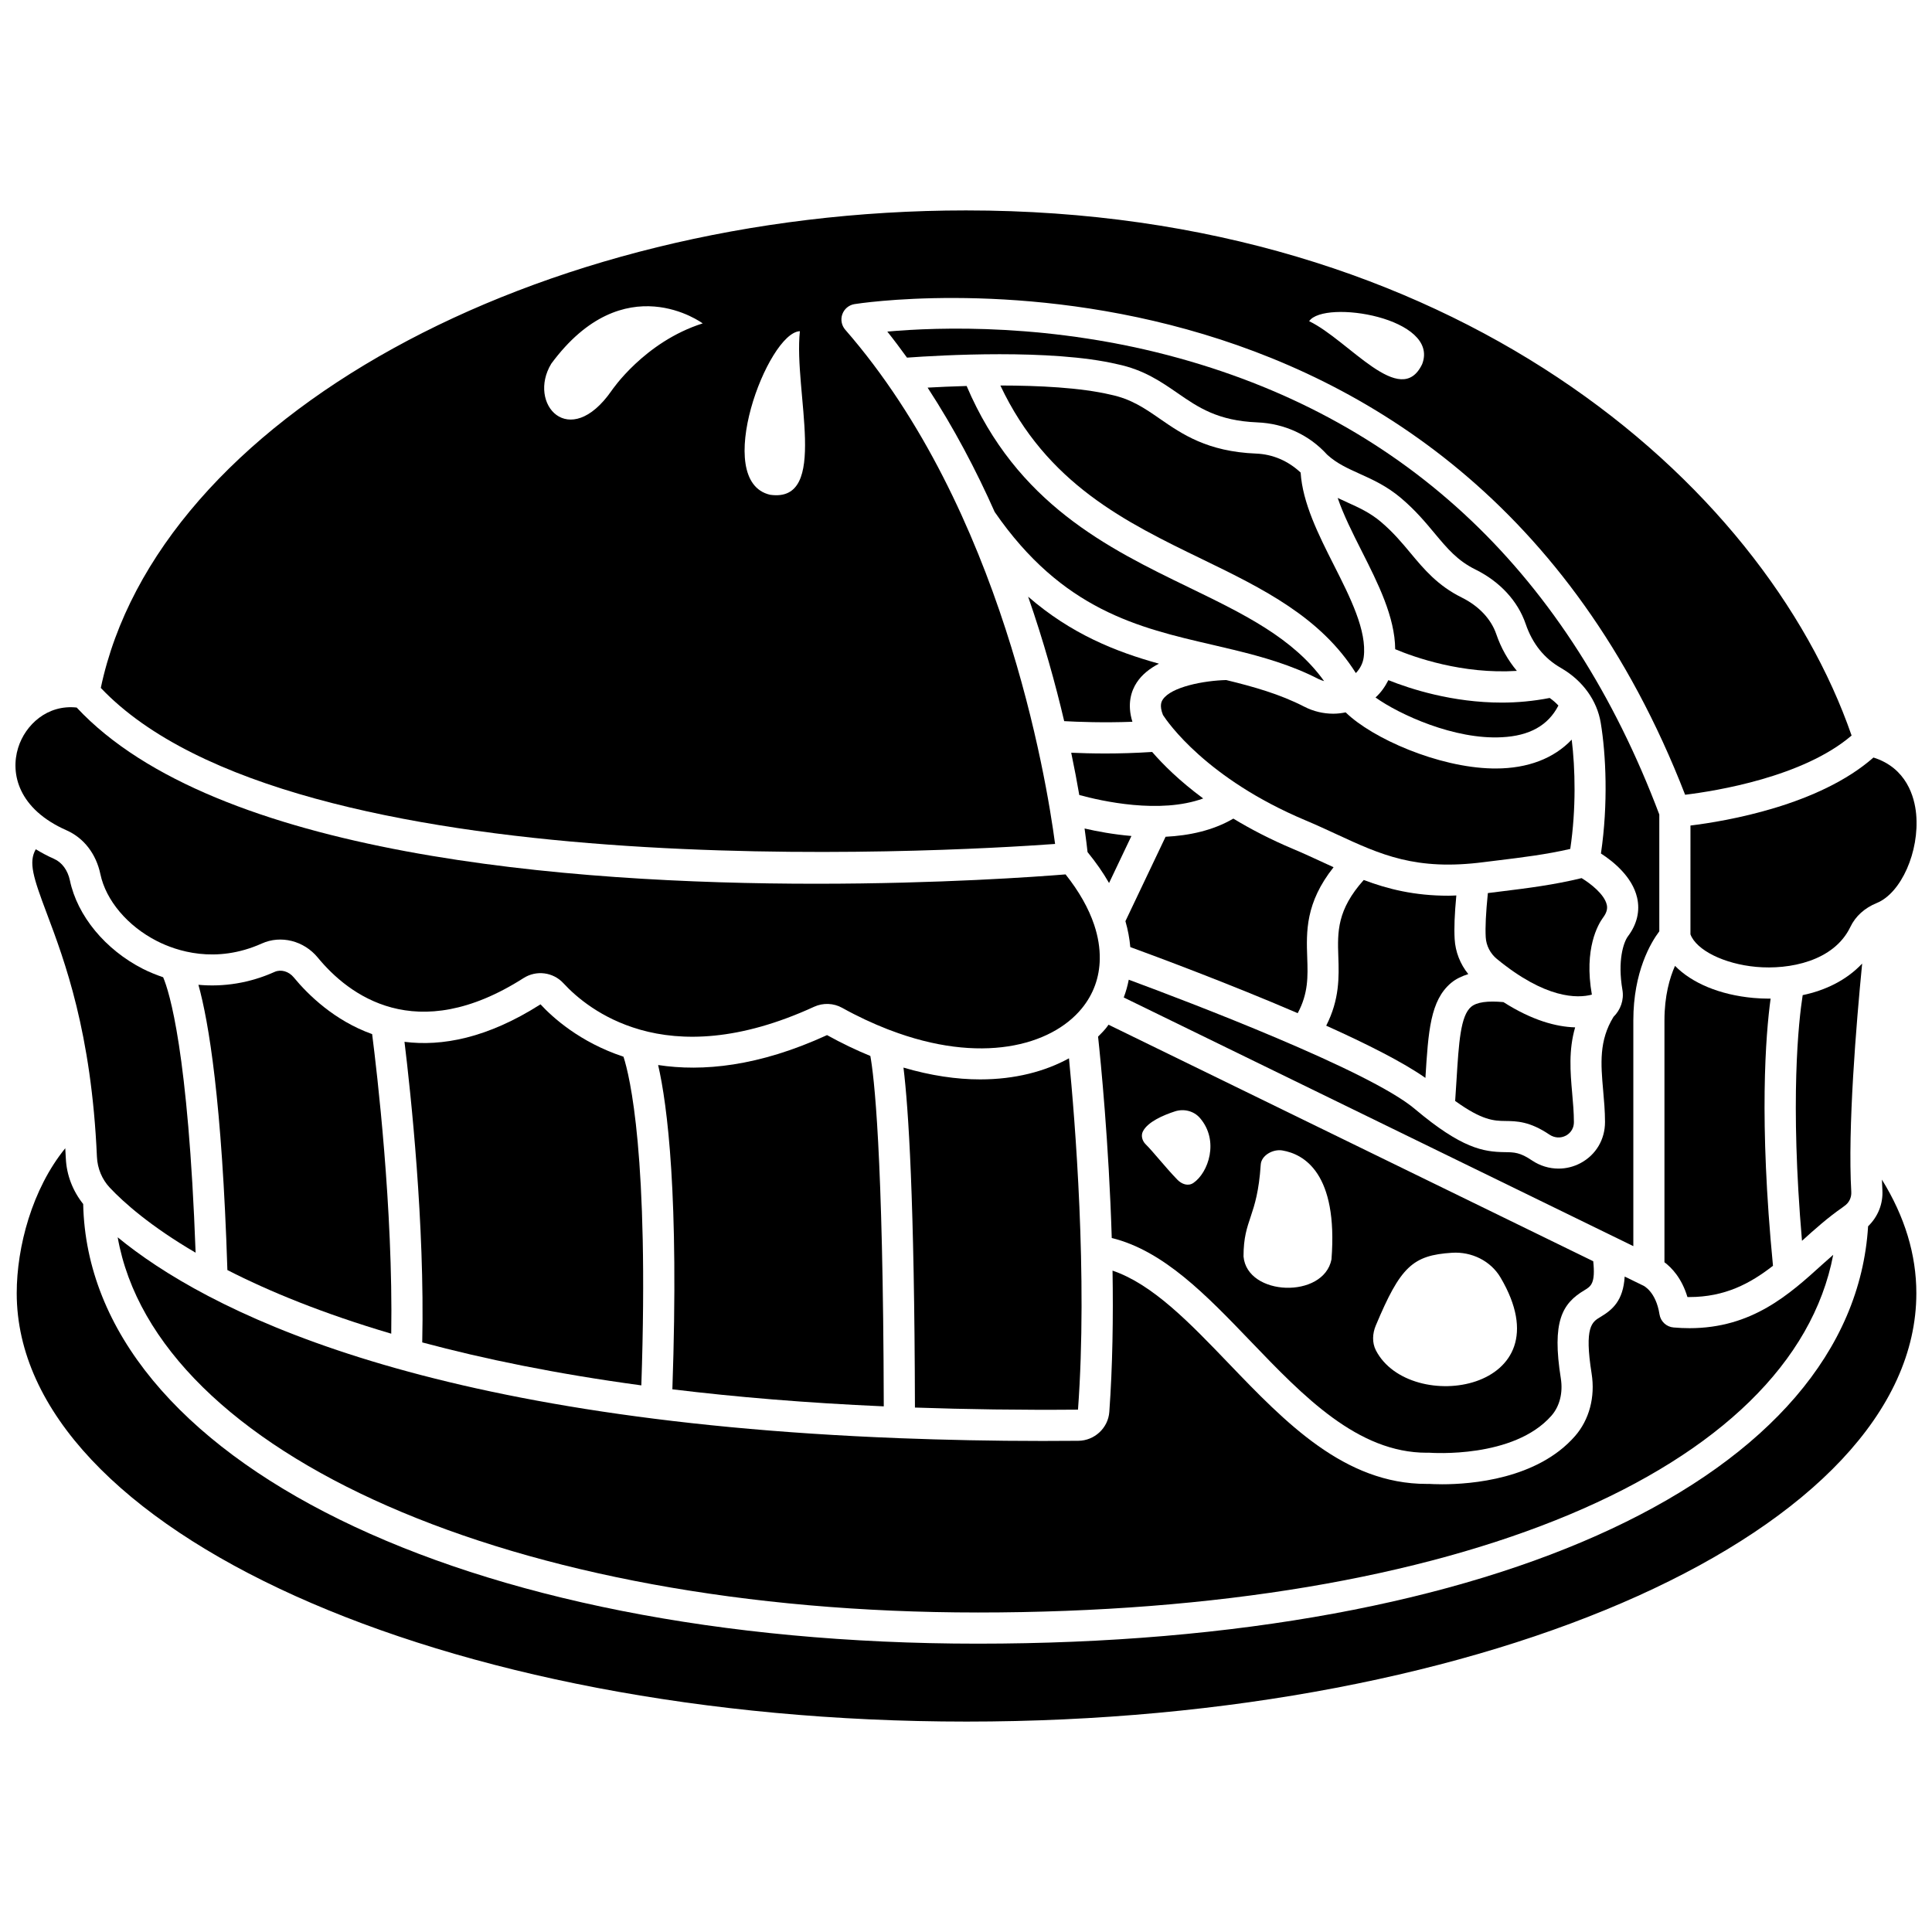
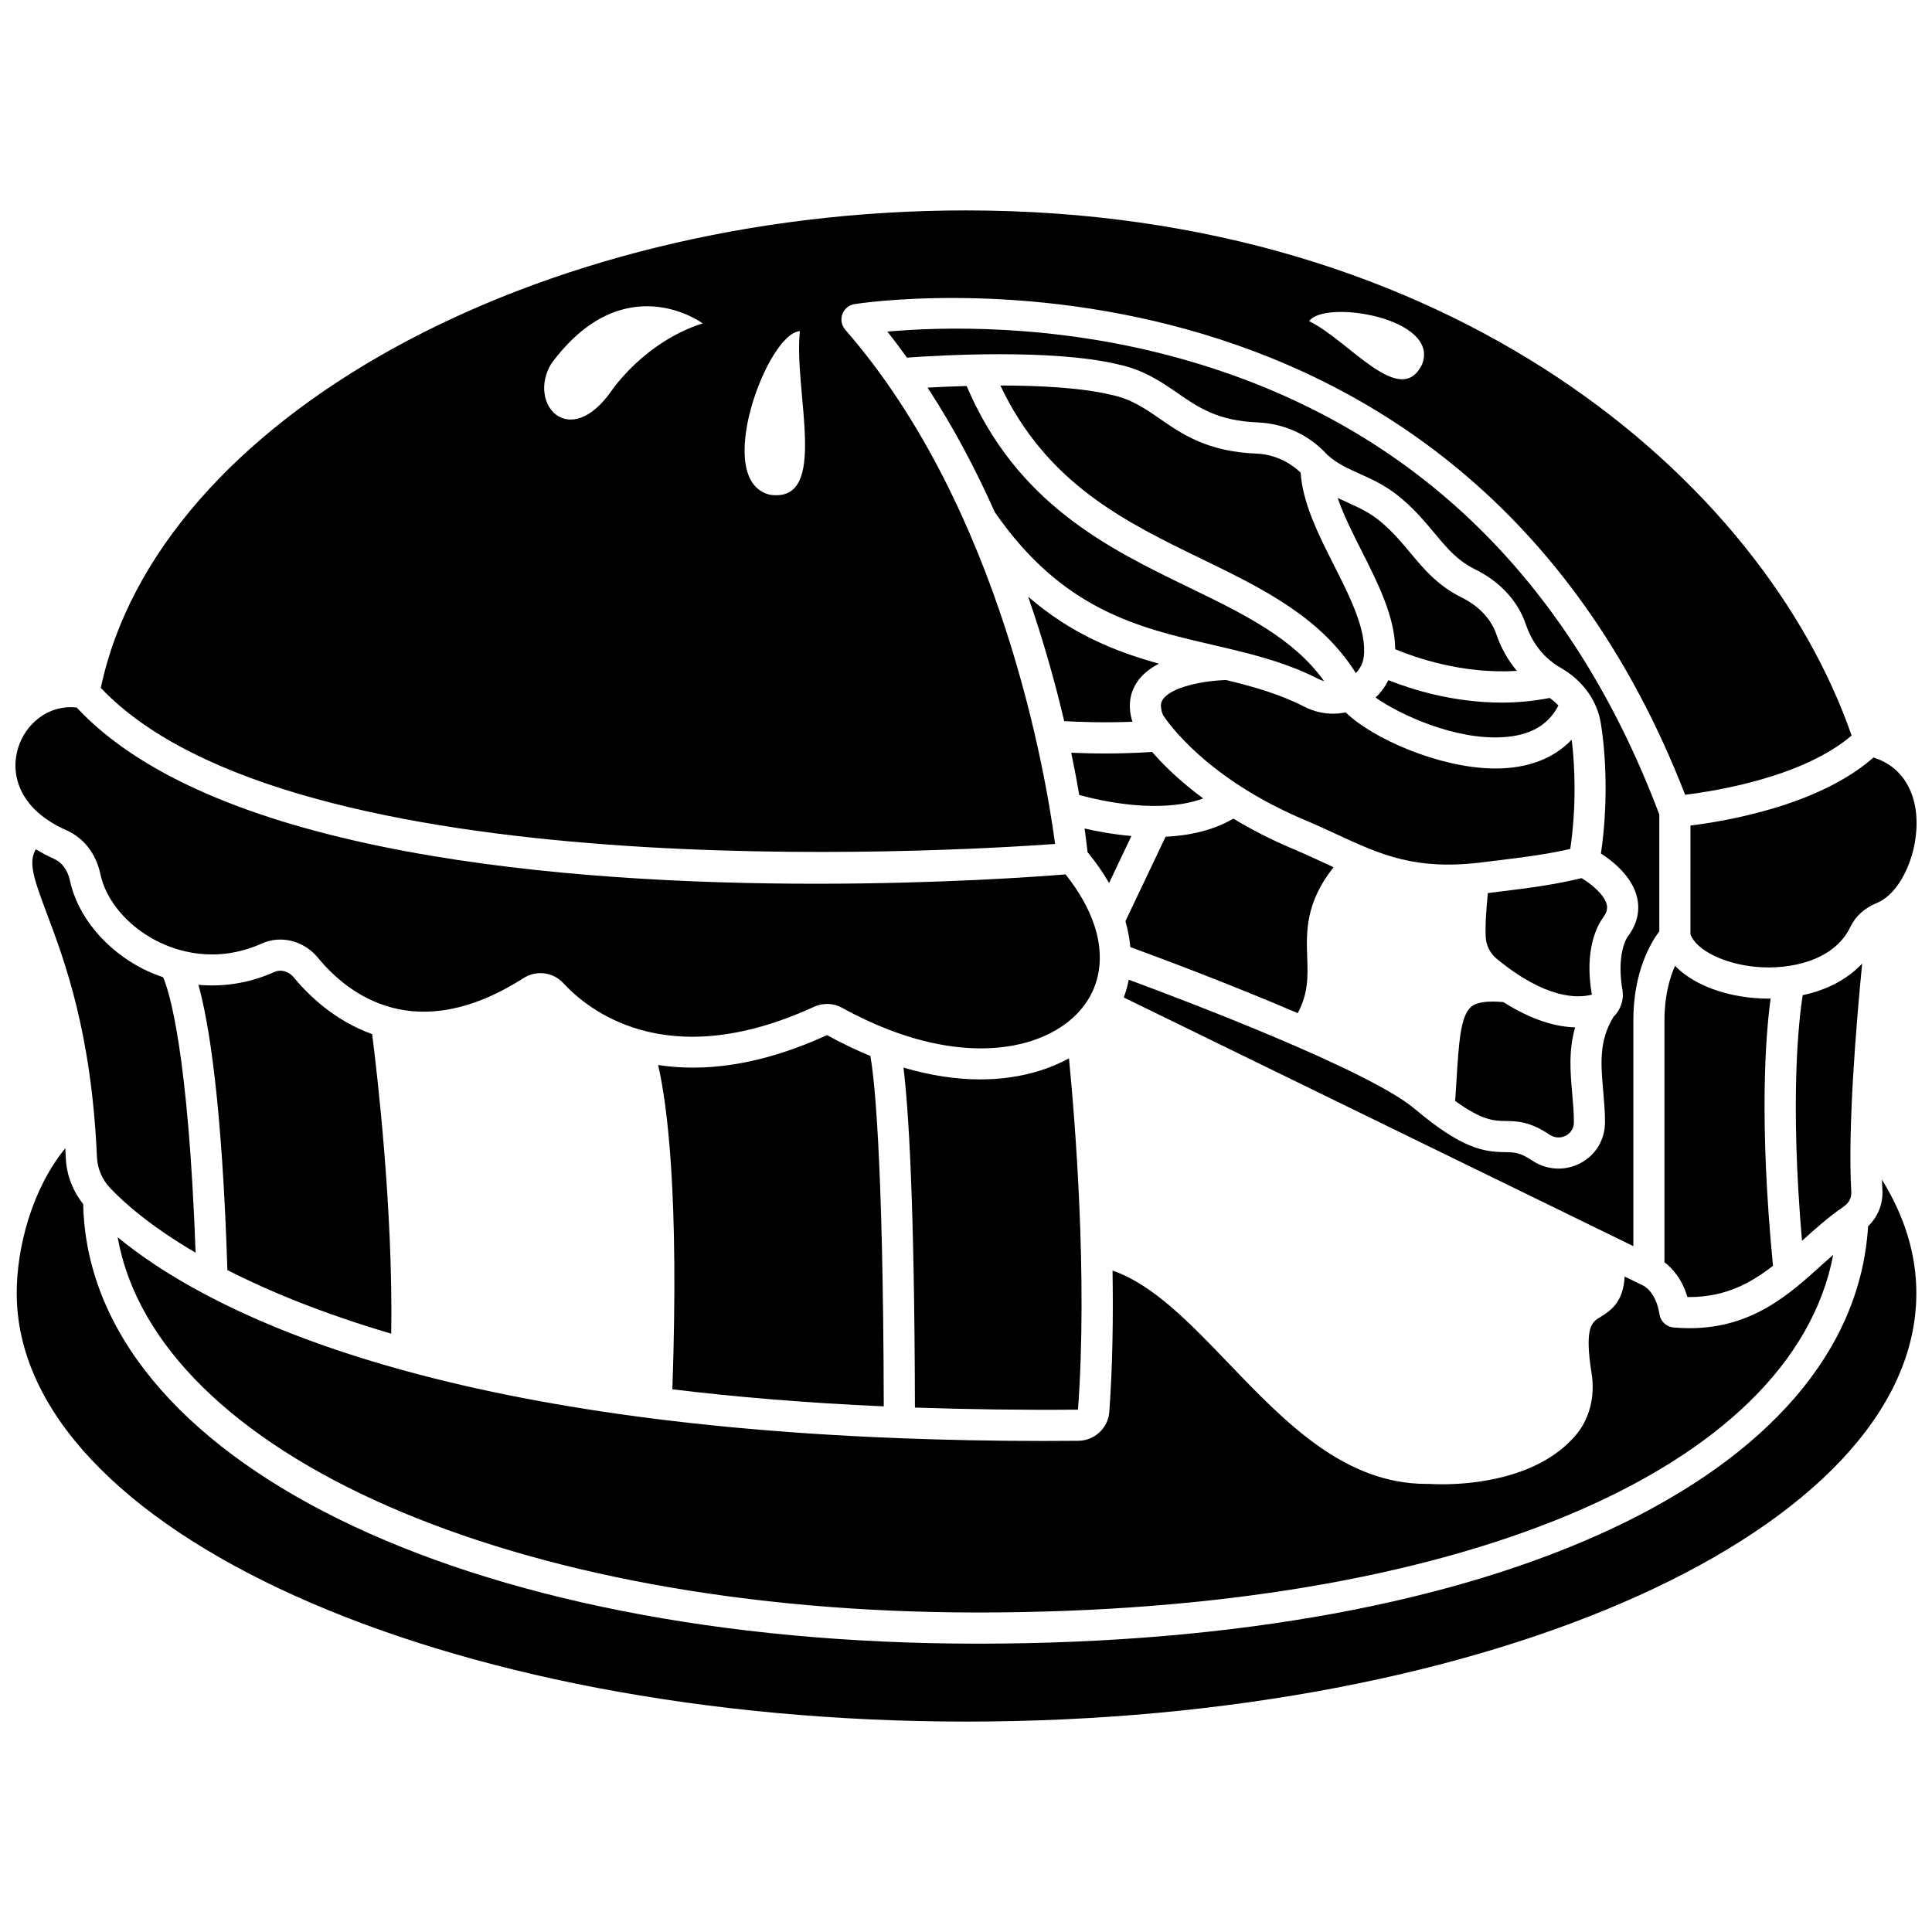
<svg xmlns="http://www.w3.org/2000/svg" width="800px" height="800px" version="1.1" viewBox="144 144 512 512">
  <defs>
    <clipPath id="c">
      <path d="m591 344h60.902v57h-60.902z" />
    </clipPath>
    <clipPath id="b">
      <path d="m148.09 448h503.81v153h-503.81z" />
    </clipPath>
    <clipPath id="a">
      <path d="m148.09 331h287.91v91h-287.91z" />
    </clipPath>
  </defs>
  <path d="m508.53 328.84c6.367 4.559 20.984 11.223 33.477 10.535 7.356-0.367 12.27-3.129 14.988-8.398-0.676-0.734-1.449-1.402-2.312-2.008-4.348 0.848-8.617 1.227-12.688 1.227-13.102 0-24.234-3.617-30.062-5.949-0.863 1.715-1.965 3.289-3.402 4.594z" />
  <path d="m468.96 324.22c-5.828 0.141-14.598 1.785-16.816 5.176-0.27 0.418-0.977 1.5 0.055 4.086 1.195 1.855 11.508 16.863 37.703 27.887 2.922 1.23 5.648 2.492 8.293 3.715 11.742 5.43 21.016 9.73 39.07 7.383l4.043-0.5c5.91-0.723 12.512-1.527 18.828-2.996 1.59-10.707 1.316-21.355 0.383-28.957-4.719 4.957-11.582 7.644-20.172 7.644-0.316 0-0.633-0.004-0.949-0.012-14.277-0.312-31.691-7.938-38.785-14.859-1.082 0.215-2.18 0.352-3.277 0.352-2.641 0-5.285-0.621-7.699-1.867-6.457-3.32-13.395-5.285-20.676-7.051z" />
  <path d="m531.34 302.33c-6.34-3.137-9.988-7.5-13.508-11.73-2.281-2.738-4.641-5.566-7.891-8.312-2.883-2.434-5.797-3.75-8.879-5.144-0.848-0.383-1.703-0.773-2.562-1.184 1.547 4.523 3.965 9.328 6.344 14.039 4.359 8.621 8.824 17.5 8.898 26.047 5.078 2.133 17.785 6.664 32.242 5.742-2.336-2.797-4.195-6.051-5.457-9.742-1.379-4.016-4.637-7.469-9.188-9.715z" />
  <path d="m429.68 517.57c2.602-35.352-0.82-77.027-2.391-93.109-6.305 3.473-14.281 5.59-23.535 5.59-6.238 0-13.066-0.992-20.324-3.129 1.301 10.566 2.91 34.82 3.039 90.094 13.594 0.469 27.926 0.684 43.211 0.555z" />
-   <path d="m521.75 429.66c0.766-12.359 1.281-20.535 6.809-25.18 1.277-1.066 2.832-1.789 4.551-2.336-2.137-2.641-3.426-5.894-3.613-9.301-0.164-2.871-0.027-6.469 0.445-11.539-0.68 0.02-1.402 0.07-2.062 0.07-9.02 0.004-16.047-1.742-22.477-4.168-7.07 7.914-6.965 13.703-6.734 20.297 0.191 5.371 0.344 11.348-3.211 18.312 10.727 4.824 20.43 9.715 26.293 13.844z" />
  <path d="m542.43 409.57c-4.219-0.379-7.066-0.004-8.555 1.242-2.836 2.375-3.273 9.551-3.887 19.48-0.105 1.723-0.227 3.566-0.355 5.469 7.129 5.152 10.285 5.281 13.285 5.312 3.031 0.039 6.465 0.082 11.695 3.609 1.352 0.91 2.992 1.004 4.367 0.27 0.641-0.34 2.125-1.371 2.121-3.602-0.004-2.539-0.234-5.133-0.457-7.644-0.5-5.641-0.965-11.418 0.785-17.445-5.027-0.141-11.379-1.84-19-6.691z" />
  <path d="m569.8 383.73c-0.637-2.719-4.207-5.527-6.66-7.019-7.094 1.746-14.363 2.672-20.836 3.465l-3.981 0.496c-0.008 0-0.016 0-0.023 0.004-0.535 5.348-0.715 9.051-0.566 11.707 0.125 2.223 1.207 4.32 2.969 5.762 12.902 10.582 21.312 10.461 25.16 9.445-2.156-12.203 1.688-18.664 2.918-20.348 1.25-1.656 1.199-2.746 1.02-3.512z" />
  <g clip-path="url(#c)">
    <path d="m591.99 391.62c1.562 4.18 8.895 7.836 17.418 8.613 8.797 0.801 20.602-1.496 24.961-10.594 1.359-2.836 3.781-5.023 7.008-6.34 6.461-2.637 11.332-13.641 10.426-23.543-0.418-4.566-2.551-12.246-11.316-15.004-14.434 12.707-39.047 16.867-48.496 18.023l-0.004 28.844z" />
  </g>
  <path d="m403.11 571.33c126.98 0 215.8-37.691 226.71-94.789-0.938 0.832-1.867 1.637-2.824 2.5-8.797 7.981-18.68 16.941-35.273 16.941-1.363 0-2.766-0.062-4.215-0.188-1.895-0.16-3.43-1.598-3.723-3.473-0.945-6.062-4.223-7.598-4.363-7.652l-0.027-0.012c-0.016-0.008-0.027-0.016-0.047-0.02l-4.789-2.336c-0.391 6.434-3.246 8.812-6.453 10.727-2.203 1.312-4.289 2.559-2.309 15 0.984 6.195-0.625 12.234-4.41 16.562-10.004 11.426-27.562 12.758-35.195 12.758-1.742 0-2.969-0.07-3.469-0.098-0.219 0-0.434 0.004-0.652 0.004-21.801 0-37.422-16.27-52.539-32.016-10.285-10.715-20.074-20.906-30.699-24.508 0.203 12.371 0.023 25.27-0.855 37.449-0.309 4.258-3.922 7.617-8.223 7.648-3.184 0.027-6.336 0.043-9.441 0.043-13.32 0-25.891-0.273-37.902-0.73-0.016 0-0.031 0.008-0.051 0.008h-0.012c-0.023 0-0.051-0.016-0.074-0.016-128.07-4.934-184.11-34.363-207.09-53.238 10.164 57.363 104.71 99.434 227.93 99.434z" />
  <path d="m378.21 516.7c-0.164-67.922-2.621-87.758-3.559-92.859-3.734-1.531-7.566-3.352-11.48-5.527-18.176 8.352-33.062 9.719-44.758 7.93 2.445 10.59 5.566 34.66 3.773 85.938 16.844 2.051 35.449 3.609 56.023 4.519z" />
  <path d="m442.25 388.12c0.668 2.312 1.09 4.606 1.293 6.867 6.879 2.516 26.055 9.637 44.363 17.512 2.824-5.266 2.699-9.699 2.523-14.703-0.242-6.875-0.504-14.543 6.981-23.973-0.891-0.41-1.785-0.816-2.676-1.23-2.562-1.184-5.203-2.406-8.027-3.598-6.047-2.547-11.293-5.289-15.863-8.055-5.402 3.172-11.742 4.504-17.953 4.812z" />
  <path d="m621.73 407.72c-1.082 6.922-3.394 27.762-0.184 65.109 3.367-3.051 6.867-6.172 10.727-8.844 0.047-0.043 0.094-0.066 0.141-0.105 0.129-0.086 0.238-0.195 0.367-0.281 1.234-0.832 1.918-2.234 1.828-3.746-0.973-16.797 1.305-44.395 2.883-60.5-4.227 4.484-9.848 7.129-15.762 8.367z" />
-   <path d="m313.96 511.14c2.07-60.844-3.059-81.973-4.731-87.102-11.594-3.832-18.871-10.496-21.988-13.879-14.137 9.012-26.18 11.184-36.047 9.938 1.641 13.457 5.402 48.301 4.703 79.656 16.309 4.379 35.477 8.328 58.062 11.387z" />
+   <path d="m313.96 511.14z" />
  <path d="m242.62 418.05c-10.043-3.59-17.016-10.473-20.777-15.035-1.312-1.602-3.391-2.195-5.055-1.457-6.559 2.945-13.438 4.043-20.203 3.426 2.719 9.773 6.258 30.836 7.676 75.594 11.004 5.633 25.227 11.492 43.422 16.863 0.52-33.105-3.809-69.582-5.062-79.391z" />
  <path d="m181.86 400.75c-9.957-5.074-17.363-14.039-19.332-23.418-0.57-2.707-2.102-4.797-4.207-5.727-1.77-0.781-3.356-1.645-4.84-2.543-1.965 3.434-0.684 7.426 2.894 16.934 4.727 12.57 11.871 31.566 13.312 64.566 0.137 3.09 1.352 5.996 3.418 8.191 3.66 3.887 10.695 10.176 22.734 17.223-1.945-53.363-6.992-69.227-8.605-72.996-1.812-0.625-3.617-1.336-5.375-2.231z" />
  <path d="m488.68 269.23c-3.316-3.09-7.352-4.848-11.805-5.027-12.906-0.523-19.594-5.141-25.492-9.215-4.082-2.82-7.609-5.25-13.039-6.391-8-1.887-19.07-2.426-29.234-2.434 12.293 26.059 33.223 36.211 53.508 46.043 16.145 7.828 31.375 15.355 40.695 30.164 1.117-1.156 1.879-2.598 2.086-4.231 0.895-6.977-3.586-15.836-7.918-24.402-4.102-8.105-8.281-16.457-8.801-24.508z" />
-   <path d="m438.62 472.08c13.762 3.387 25.012 15.086 36.863 27.434 13.914 14.496 28.297 29.477 46.617 29.477 0.219 0 0.43-0.004 0.648-0.008 0.645 0.047 22.414 1.598 32.414-9.828 2.172-2.481 3.07-6.066 2.477-9.828-2.406-15.098 0.332-19.871 6.227-23.387 1.766-1.055 2.977-1.832 2.356-7.699l-128.45-62.68c-0.234 0.309-0.441 0.629-0.691 0.93-0.633 0.773-1.355 1.5-2.082 2.223 0.699 6.504 2.852 28.113 3.625 53.367zm69.969 23.219c6.535-15.59 9.75-18.641 20.227-19.305 5.16-0.324 10.223 2.121 12.848 6.578 17.801 30.207-24.074 36.625-33.039 19.281-1.039-2.023-0.914-4.457-0.035-6.555zm-30.484-42.66c0.16-2.473 3.262-4.168 5.707-3.762 5.824 0.977 14.812 6.109 13.043 28.875-2.062 10.496-22.363 9.805-23.309-0.777 0.004-10.059 3.633-10.246 4.559-24.336zm-31.227-8.801c1.297-2.562 5.465-4.332 8.508-5.316 2.348-0.758 4.984-0.117 6.602 1.75 5.215 6.016 2.227 14.535-1.73 17.219-1.395 0.945-3.09 0.336-4.258-0.875-3.223-3.332-6.473-7.5-8.398-9.383-0.895-0.887-1.293-2.273-0.723-3.394z" />
  <path d="m423.61 367.66c-2.363-17.805-14.098-88.656-55.609-136.28-0.977-1.121-1.281-2.691-0.777-4.098 0.5-1.406 1.723-2.434 3.191-2.684 1.602-0.262 159.93-25.25 220.16 130.02 8.254-1.008 31.301-4.715 44.117-15.695-23.395-67.512-106.12-139.16-234.68-139.16-114.23 0-214.32 55.418-229.3 126.54 50.73 53.473 223.54 43.477 252.9 41.352zm97.277-127.16c-5.731 12.027-19.438-6.34-29.953-11.383 4.035-5.848 34.711-0.883 29.953 11.383zm-214.79 7.008c-11.227 16.125-22.449 3.484-15.996-7.137 19.309-26.148 40.121-10.668 40.121-10.668-15.484 4.906-24.125 17.805-24.125 17.805zm41.969 27.609c-15.48-3.613-0.613-43.016 7.914-43.348-1.719 15.996 7.957 45.648-7.914 43.348z" />
  <path d="m576.85 474.24v-59.793c0-12.957 4.656-20.676 6.883-23.641v-30.957c-23.922-63.398-66.668-104.08-127.11-120.88-33.805-9.406-64.039-8.301-77.473-7.094 1.805 2.262 3.527 4.574 5.215 6.902 8.562-0.625 38.285-2.375 55.766 1.746 6.953 1.457 11.52 4.606 15.934 7.652 5.457 3.769 10.613 7.332 21.137 7.762 7.176 0.293 13.707 3.305 18.426 8.469l0.043 0.043c0.027 0.031 0.066 0.062 0.094 0.094 2.516 2.289 5.375 3.574 8.688 5.074 3.309 1.492 7.047 3.184 10.809 6.359 3.801 3.207 6.516 6.461 8.906 9.332 3.383 4.051 6.051 7.254 10.828 9.613 6.512 3.219 11.25 8.352 13.332 14.453 1.781 5.207 4.91 9.121 9.309 11.621 0.051 0.027 0.09 0.062 0.137 0.086 0.012 0.008 0.027 0.016 0.043 0.027 5.637 3.285 9.43 8.551 10.402 14.488 1.367 8.242 2 21.395 0.047 34.59 3.219 2.082 8.281 6.113 9.578 11.664 0.824 3.543-0.016 7.113-2.441 10.312-1.141 1.562-2.781 6.383-1.441 14.191 0.457 2.672-0.516 5.305-2.363 7.121-3.887 6.332-3.367 12.449-2.746 19.504 0.238 2.684 0.488 5.461 0.492 8.355 0.008 4.656-2.418 8.73-6.488 10.902-1.824 0.973-3.828 1.457-5.824 1.457-2.457 0-4.91-0.727-7.043-2.164-3.184-2.152-4.691-2.164-7.18-2.195-5.699-0.07-11.422-0.973-23.844-11.426-11.945-10.16-60.16-28.473-75.832-34.273-0.309 1.605-0.75 3.18-1.332 4.707z" />
  <g clip-path="url(#b)">
    <path d="m642.85 459.38c0.219 3.691-1.219 7.106-3.785 9.598-4.062 66.234-98.426 110.61-235.95 110.61-136.41 0-235.62-48.914-237.07-116.51-2.742-3.441-4.41-7.664-4.602-12.141-0.043-0.902-0.098-1.754-0.148-2.637-8.781 10.773-12.863 26.168-12.863 38.398 0 62.602 112.92 113.54 251.71 113.54 138.8 0 251.71-50.934 251.71-113.53 0-10.227-3.062-20.312-9.125-30.098 0.035 0.953 0.074 1.891 0.125 2.781z" />
  </g>
  <g clip-path="url(#a)">
    <path d="m161.65 364.05c4.57 2.019 7.828 6.246 8.949 11.59 1.465 6.981 7.211 13.789 15 17.754 5.113 2.602 15.52 6.148 27.805 0.637 5.031-2.269 11.133-0.734 14.809 3.734 8.113 9.859 25.984 23.656 54.52 5.445 3.402-2.172 7.848-1.605 10.578 1.352 3.43 3.727 10.043 9.355 20.207 12.277 0.062 0.016 0.121 0.031 0.176 0.055 11.004 3.117 26.141 3.051 46.062-6.094 2.375-1.086 5.144-0.984 7.426 0.285 4.148 2.309 8.168 4.16 12.059 5.684 0.172 0.055 0.336 0.105 0.496 0.184 24.066 9.234 42.797 4.25 50.949-5.707 3.125-3.816 4.688-8.27 4.766-13.078v-0.043c0.043-2.883-0.438-5.891-1.465-8.977-0.008-0.027-0.02-0.055-0.027-0.082-1.465-4.359-4.008-8.859-7.57-13.34-7.805 0.633-33.387 2.477-66.086 2.477-65.457 0-159.34-7.41-195.98-46.695-7.75-0.844-13.613 4.539-15.516 10.668-2.141 6.894 0.109 16.262 12.848 21.875z" />
  </g>
  <path d="m612.82 408.65c-1.418 0-2.816-0.066-4.168-0.188-8.965-0.816-16.332-3.977-20.758-8.5-1.406 3.172-2.797 7.941-2.797 14.488v64.059c1.938 1.453 4.598 4.238 6.09 9.219 0.164 0.004 0.332 0.004 0.496 0.004 9.414 0 16.117-3.562 22.176-8.289-3.75-38.633-1.934-61.25-0.625-70.809-0.137-0.004-0.277 0.016-0.414 0.016z" />
  <path d="m437.91 378.01 5.93-12.465c-4.777-0.41-9.117-1.219-12.418-1.984 0.406 2.871 0.652 4.992 0.789 6.254 2.207 2.699 4.125 5.441 5.699 8.195z" />
  <path d="m462.86 355.6c-6.289-4.644-10.672-9.02-13.527-12.324-4.422 0.289-8.645 0.406-12.367 0.406-3.562 0-6.644-0.094-9.082-0.203 0.859 4.113 1.566 7.867 2.137 11.203 5.836 1.598 21.355 5.109 32.84 0.918z" />
  <path d="m465.22 314.86c1.816 0.422 3.652 0.859 5.488 1.301 0.105 0.031 0.223 0.031 0.324 0.078 7.578 1.836 15.219 4.012 22.395 7.711 0.477 0.242 0.973 0.395 1.477 0.551-8.191-11.398-21.141-17.707-35.891-24.859-21.41-10.383-45.559-22.164-58.844-53.352-3.953 0.113-7.484 0.273-10.344 0.434 6.984 10.711 12.855 21.875 17.777 32.949 17.93 25.988 38.105 30.676 57.617 35.188z" />
  <path d="m444.1 335.28c-1.484-4.762-0.27-8.242 1.141-10.391 1.398-2.144 3.5-3.769 5.891-5.008-11.406-3.152-23.266-7.856-34.668-17.762 4.133 11.883 7.246 23.141 9.559 32.992 3.68 0.203 10.355 0.457 18.078 0.168z" />
</svg>